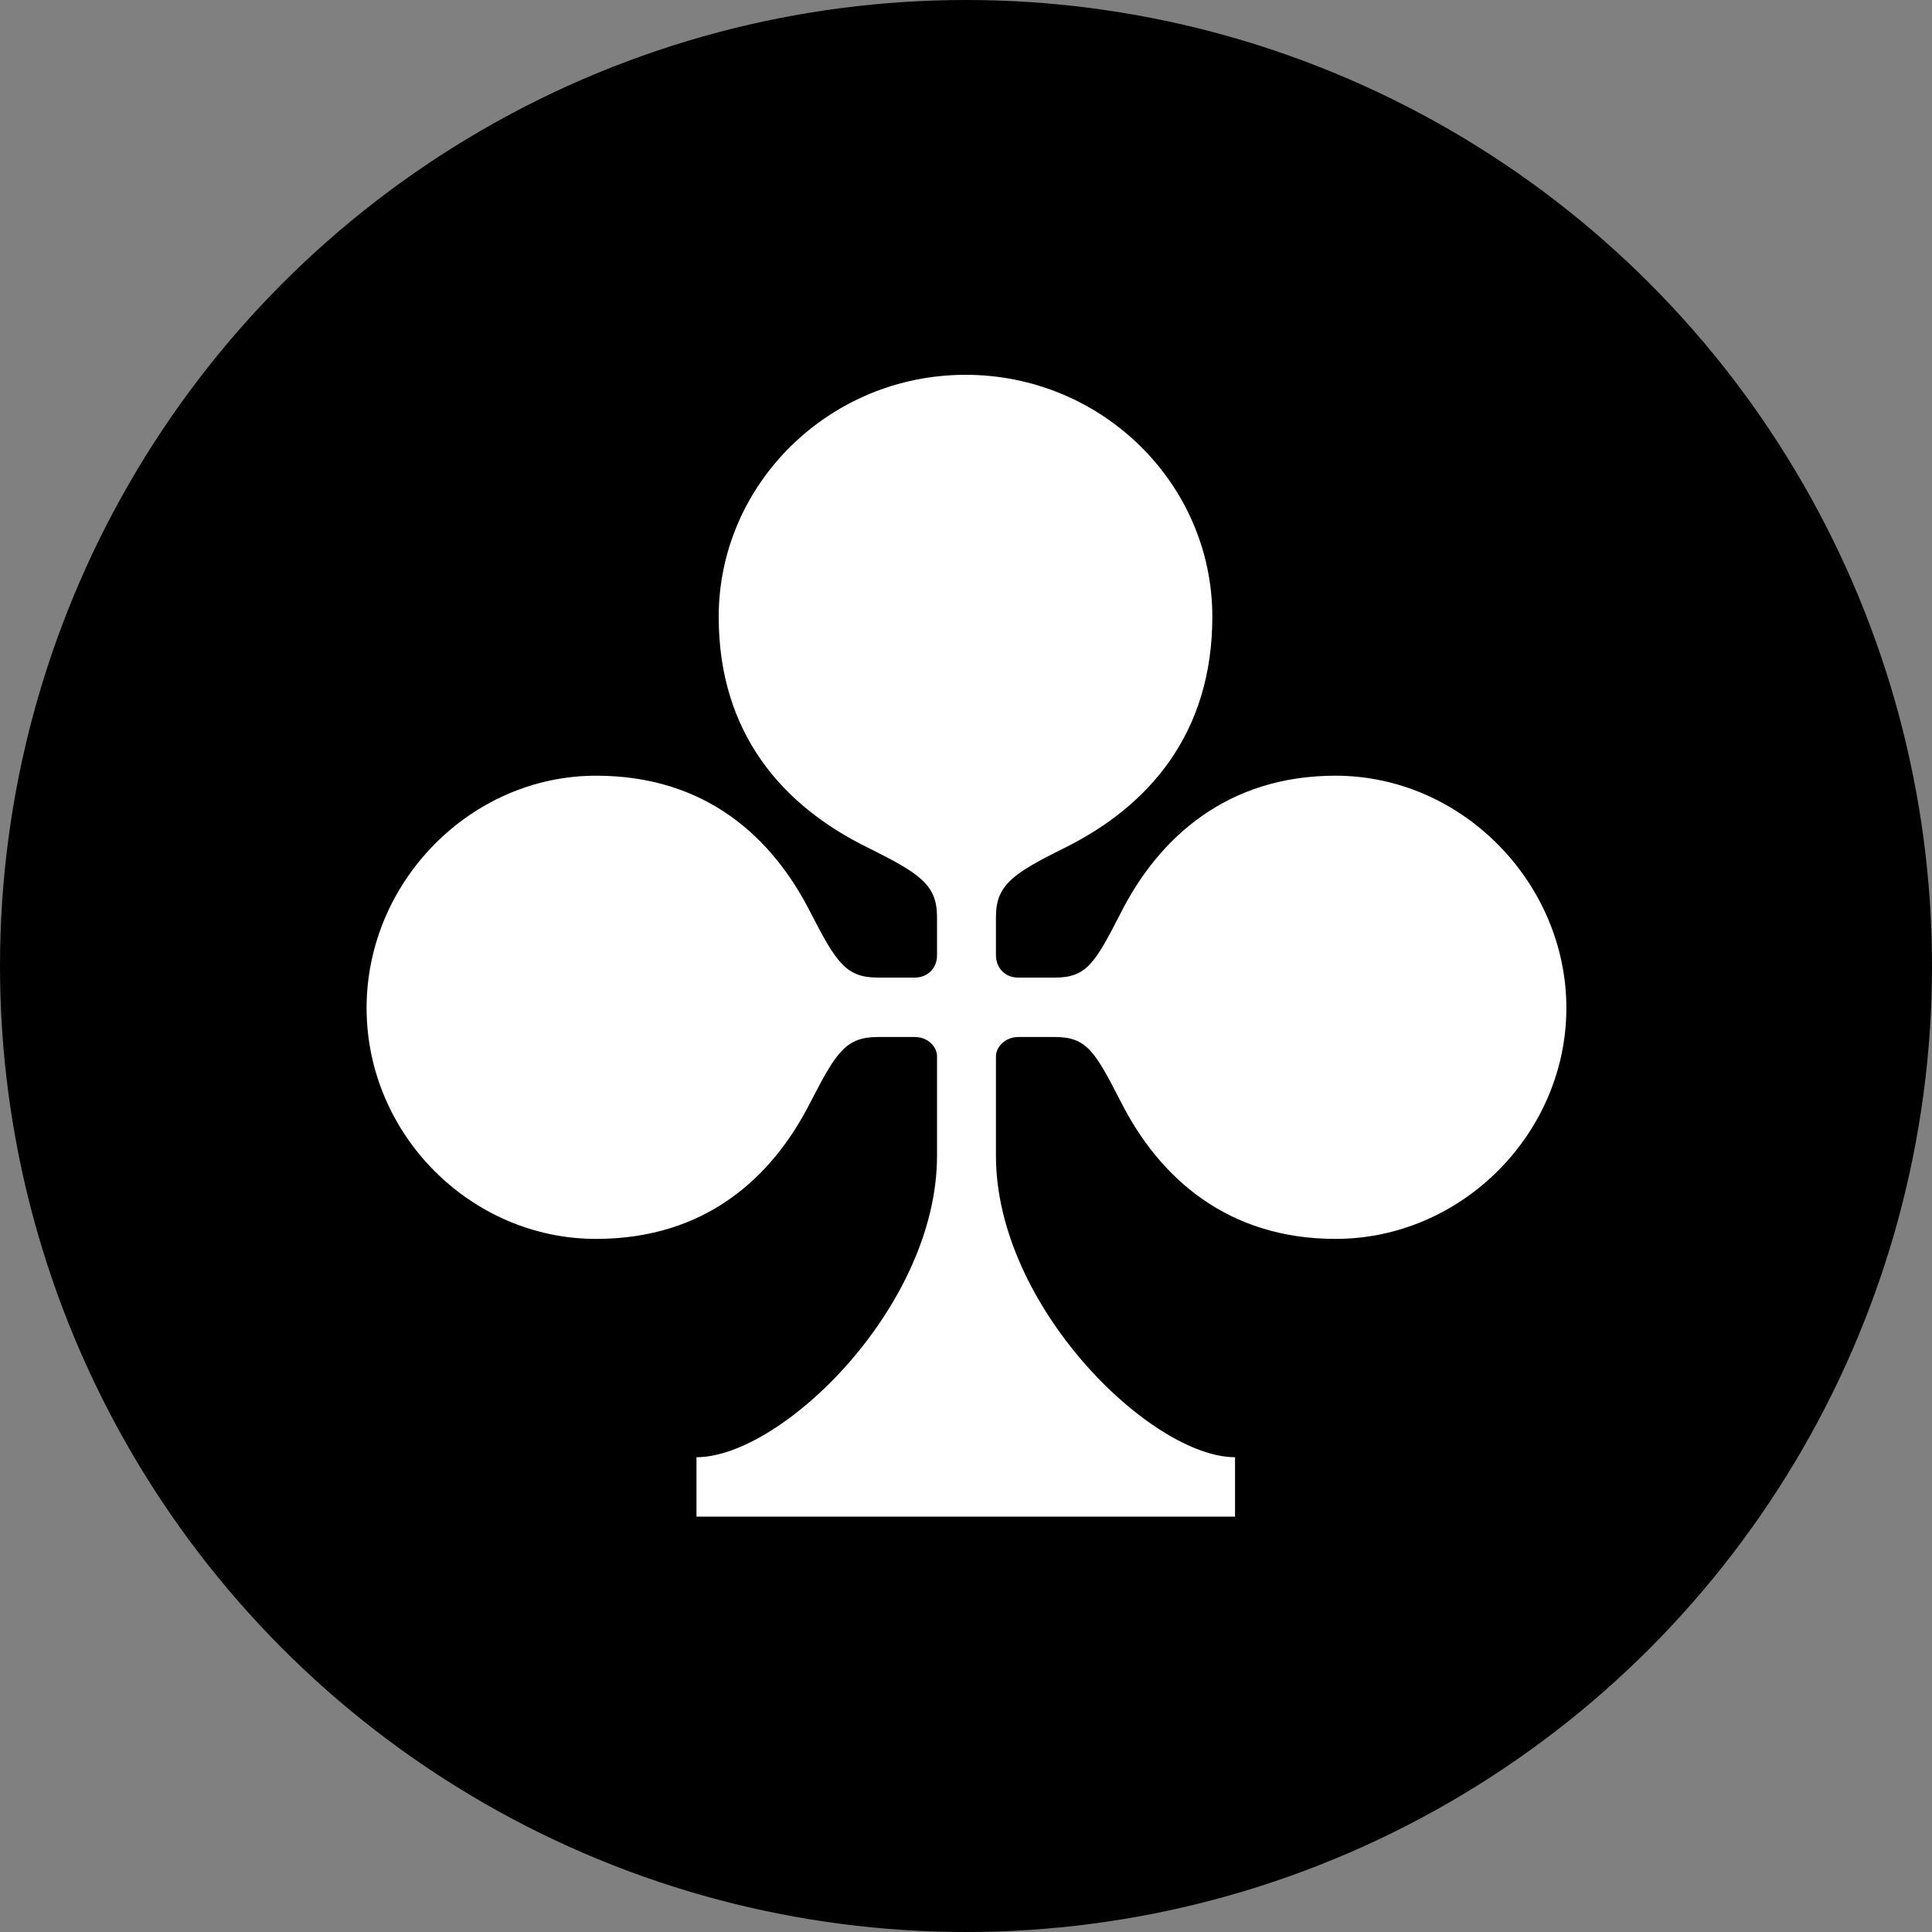
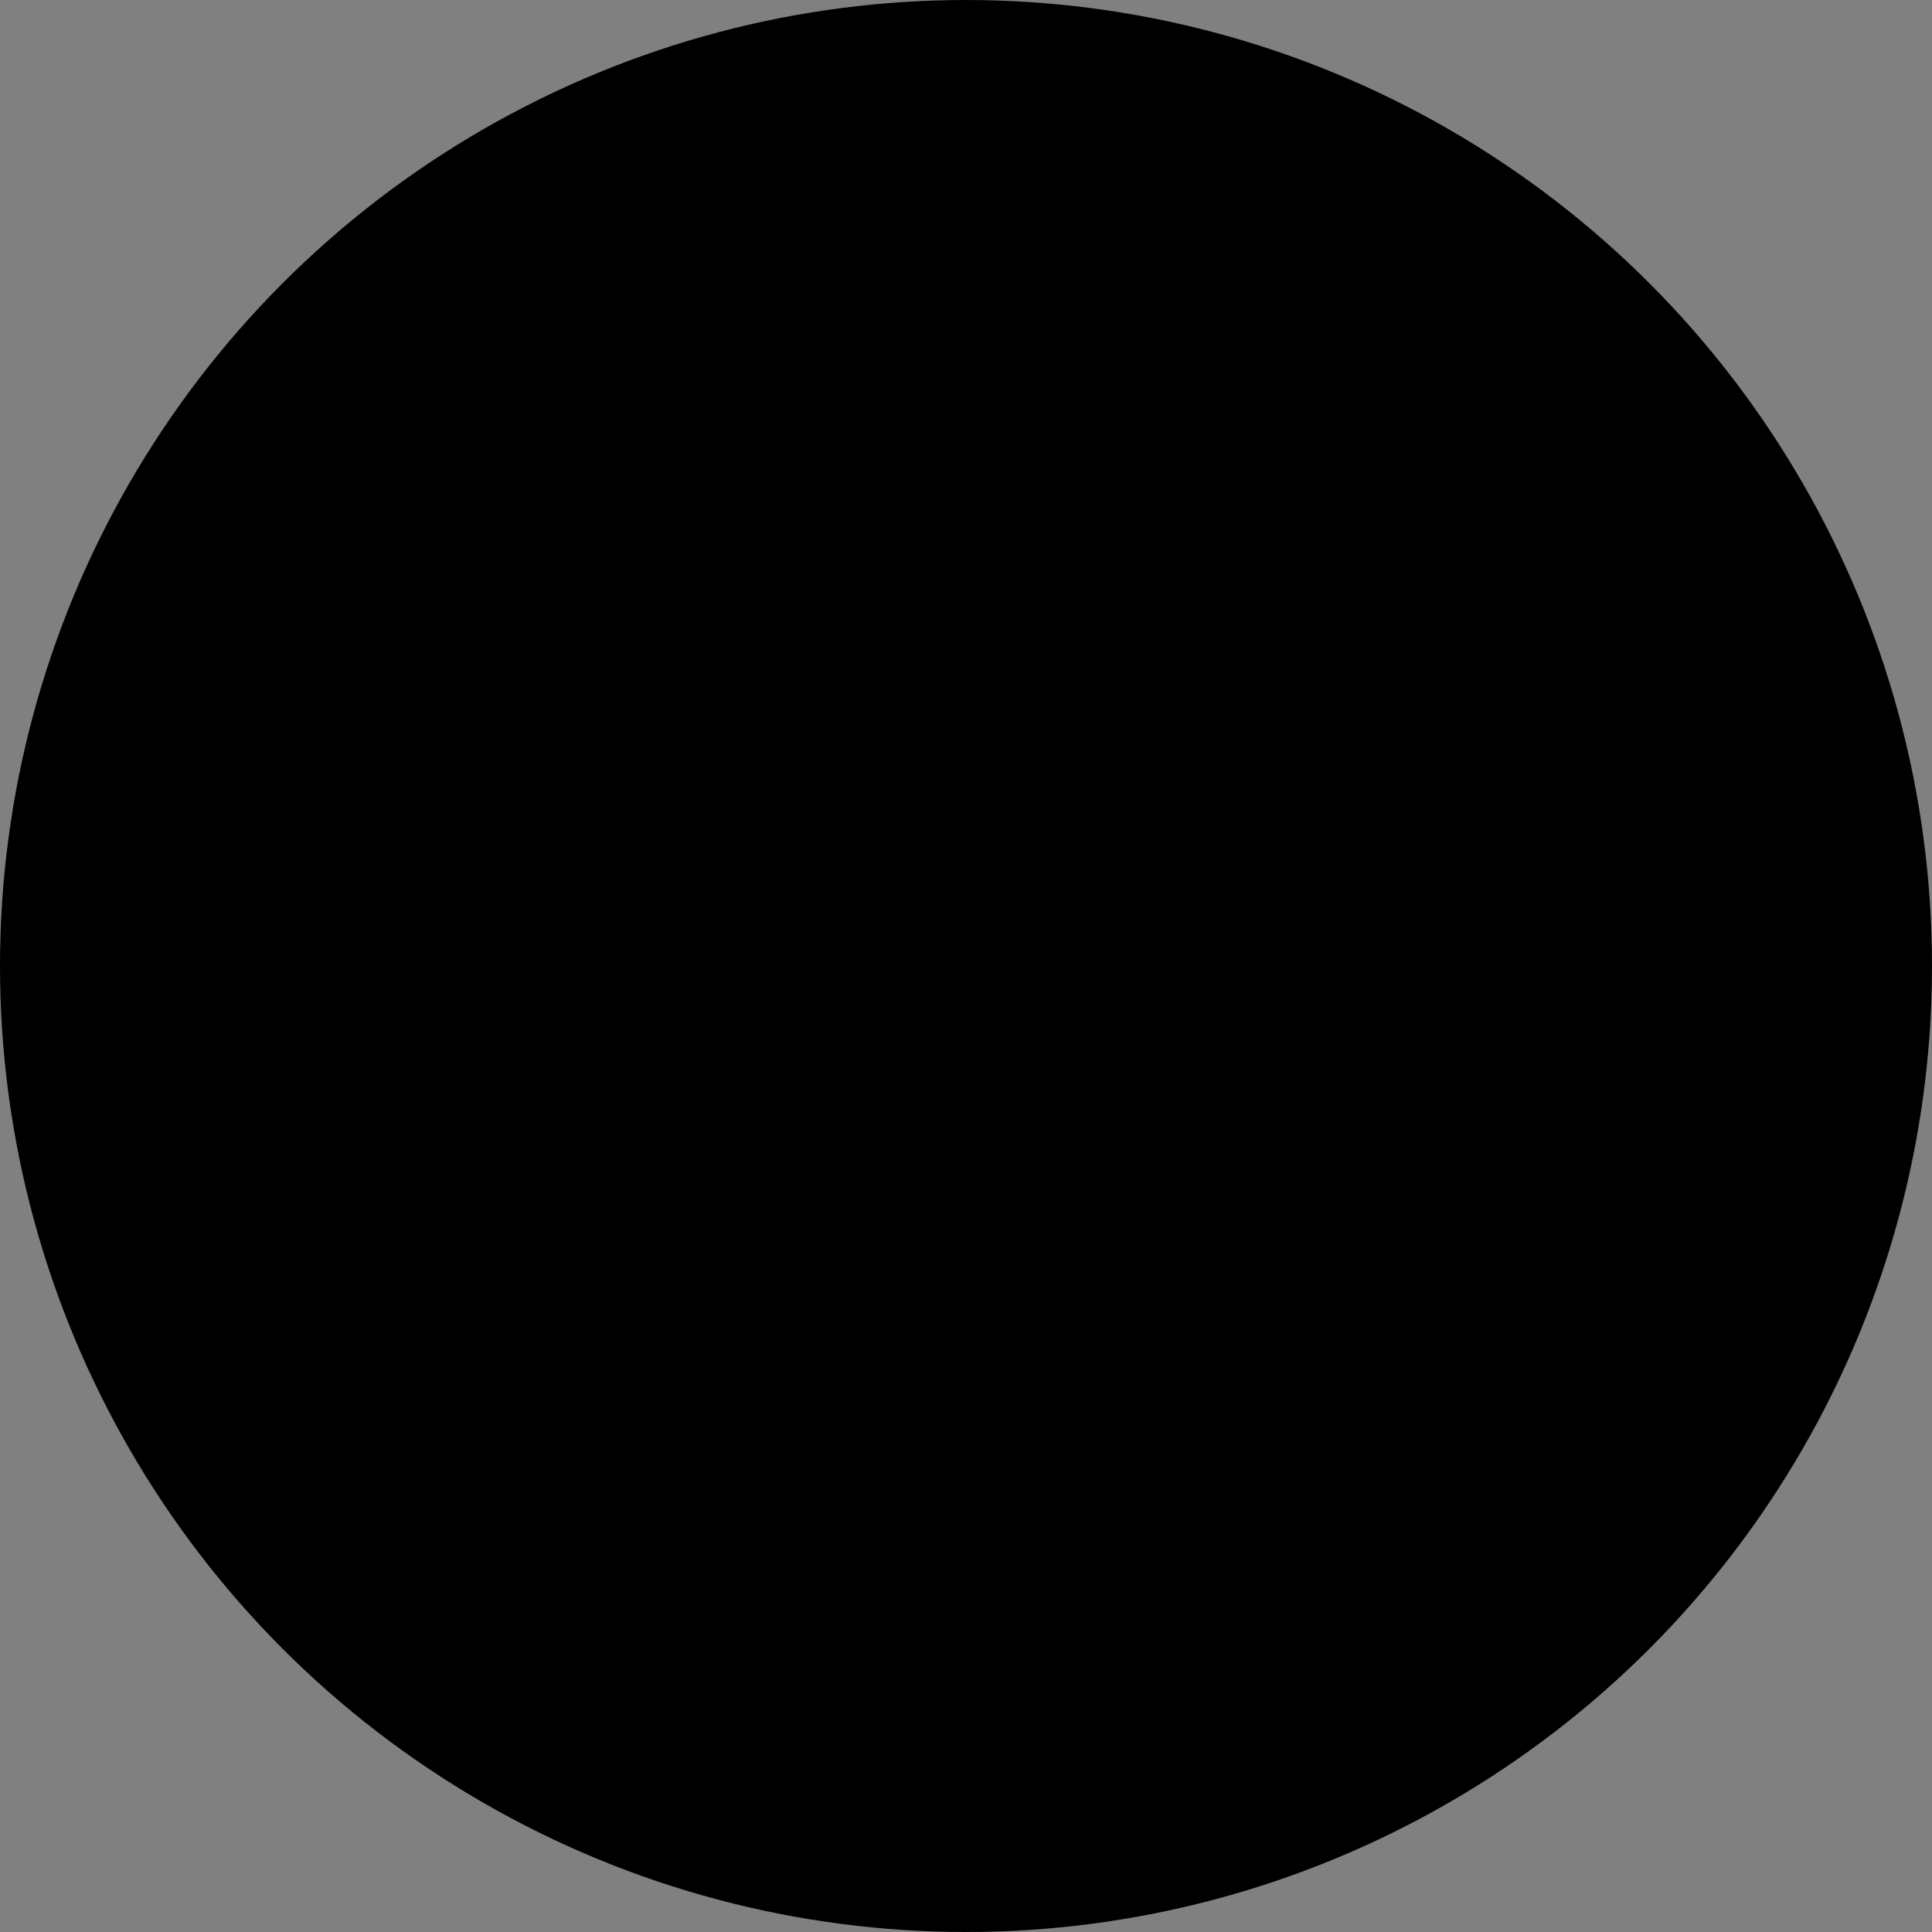
<svg xmlns="http://www.w3.org/2000/svg" id="_レイヤー_1" viewBox="0 0 40 40">
  <rect x="0" y="0" width="40" height="40" fill="#808080" stroke="none" />
  <defs>
    <style>.cls-1{fill:#fff;}</style>
  </defs>
  <circle cx="20" cy="20" r="20" />
-   <path class="cls-1" d="M21.84,20.24h-.76c-.27,0-.46-.2-.46-.46v-.8c0-.66.36-.9,1.43-1.43,1.73-.86,3.05-2.36,3.05-4.78,0-2.76-2.29-5.01-5.11-5.01s-5.11,2.26-5.11,5.01c0,2.42,1.33,3.92,3.09,4.78,1.06.53,1.43.76,1.43,1.43v.8c0,.27-.2.46-.46.46h-.76c-.66,0-.86-.3-1.39-1.33-.8-1.59-2.19-2.85-4.45-2.85-2.59,0-4.75,2.19-4.75,4.81s2.16,4.78,4.75,4.78c2.26,0,3.65-1.26,4.45-2.85.53-1.03.73-1.33,1.39-1.33h.76c.27,0,.46.2.46.4v2.06c0,3.12-3.22,6.24-4.98,6.24v1.23h11.15v-1.23c-1.73,0-4.95-3.12-4.95-6.24v-2.06c0-.2.2-.4.46-.4h.76c.66,0,.83.3,1.36,1.33.8,1.59,2.22,2.85,4.45,2.85,2.62,0,4.78-2.19,4.78-4.78s-2.16-4.81-4.78-4.81c-2.22,0-3.65,1.26-4.45,2.85-.53,1.03-.7,1.33-1.36,1.33" />
</svg>